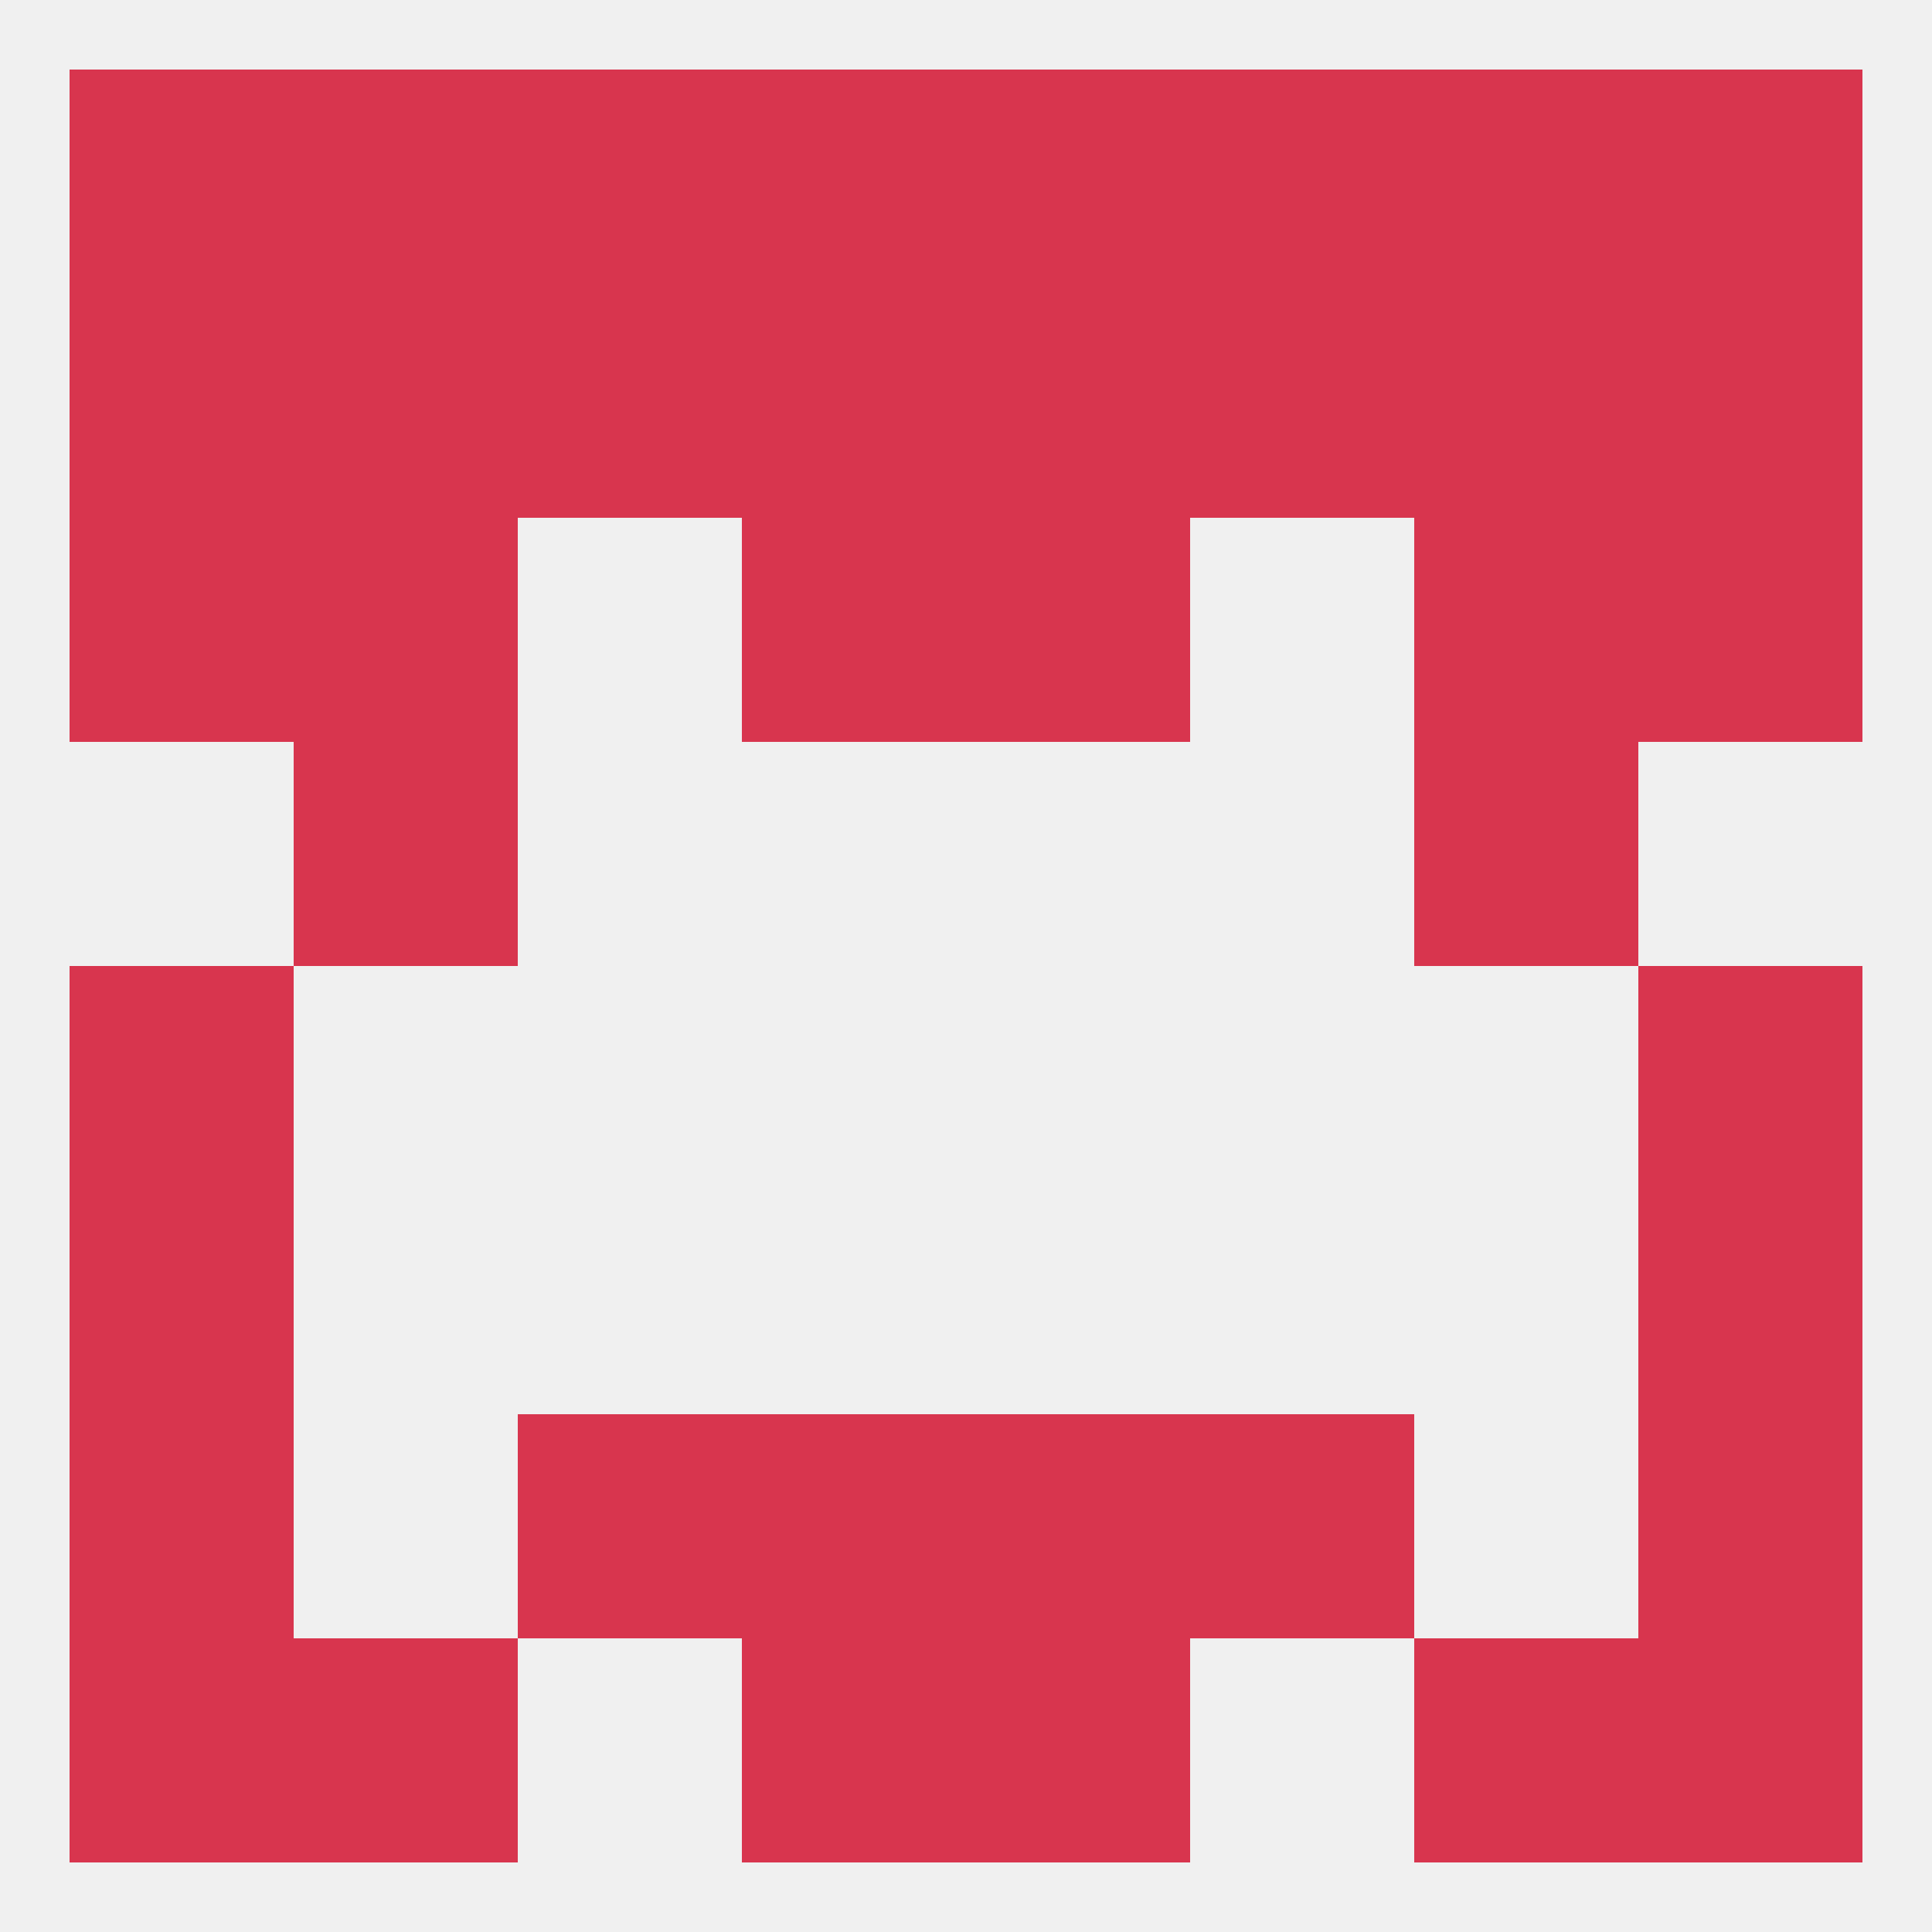
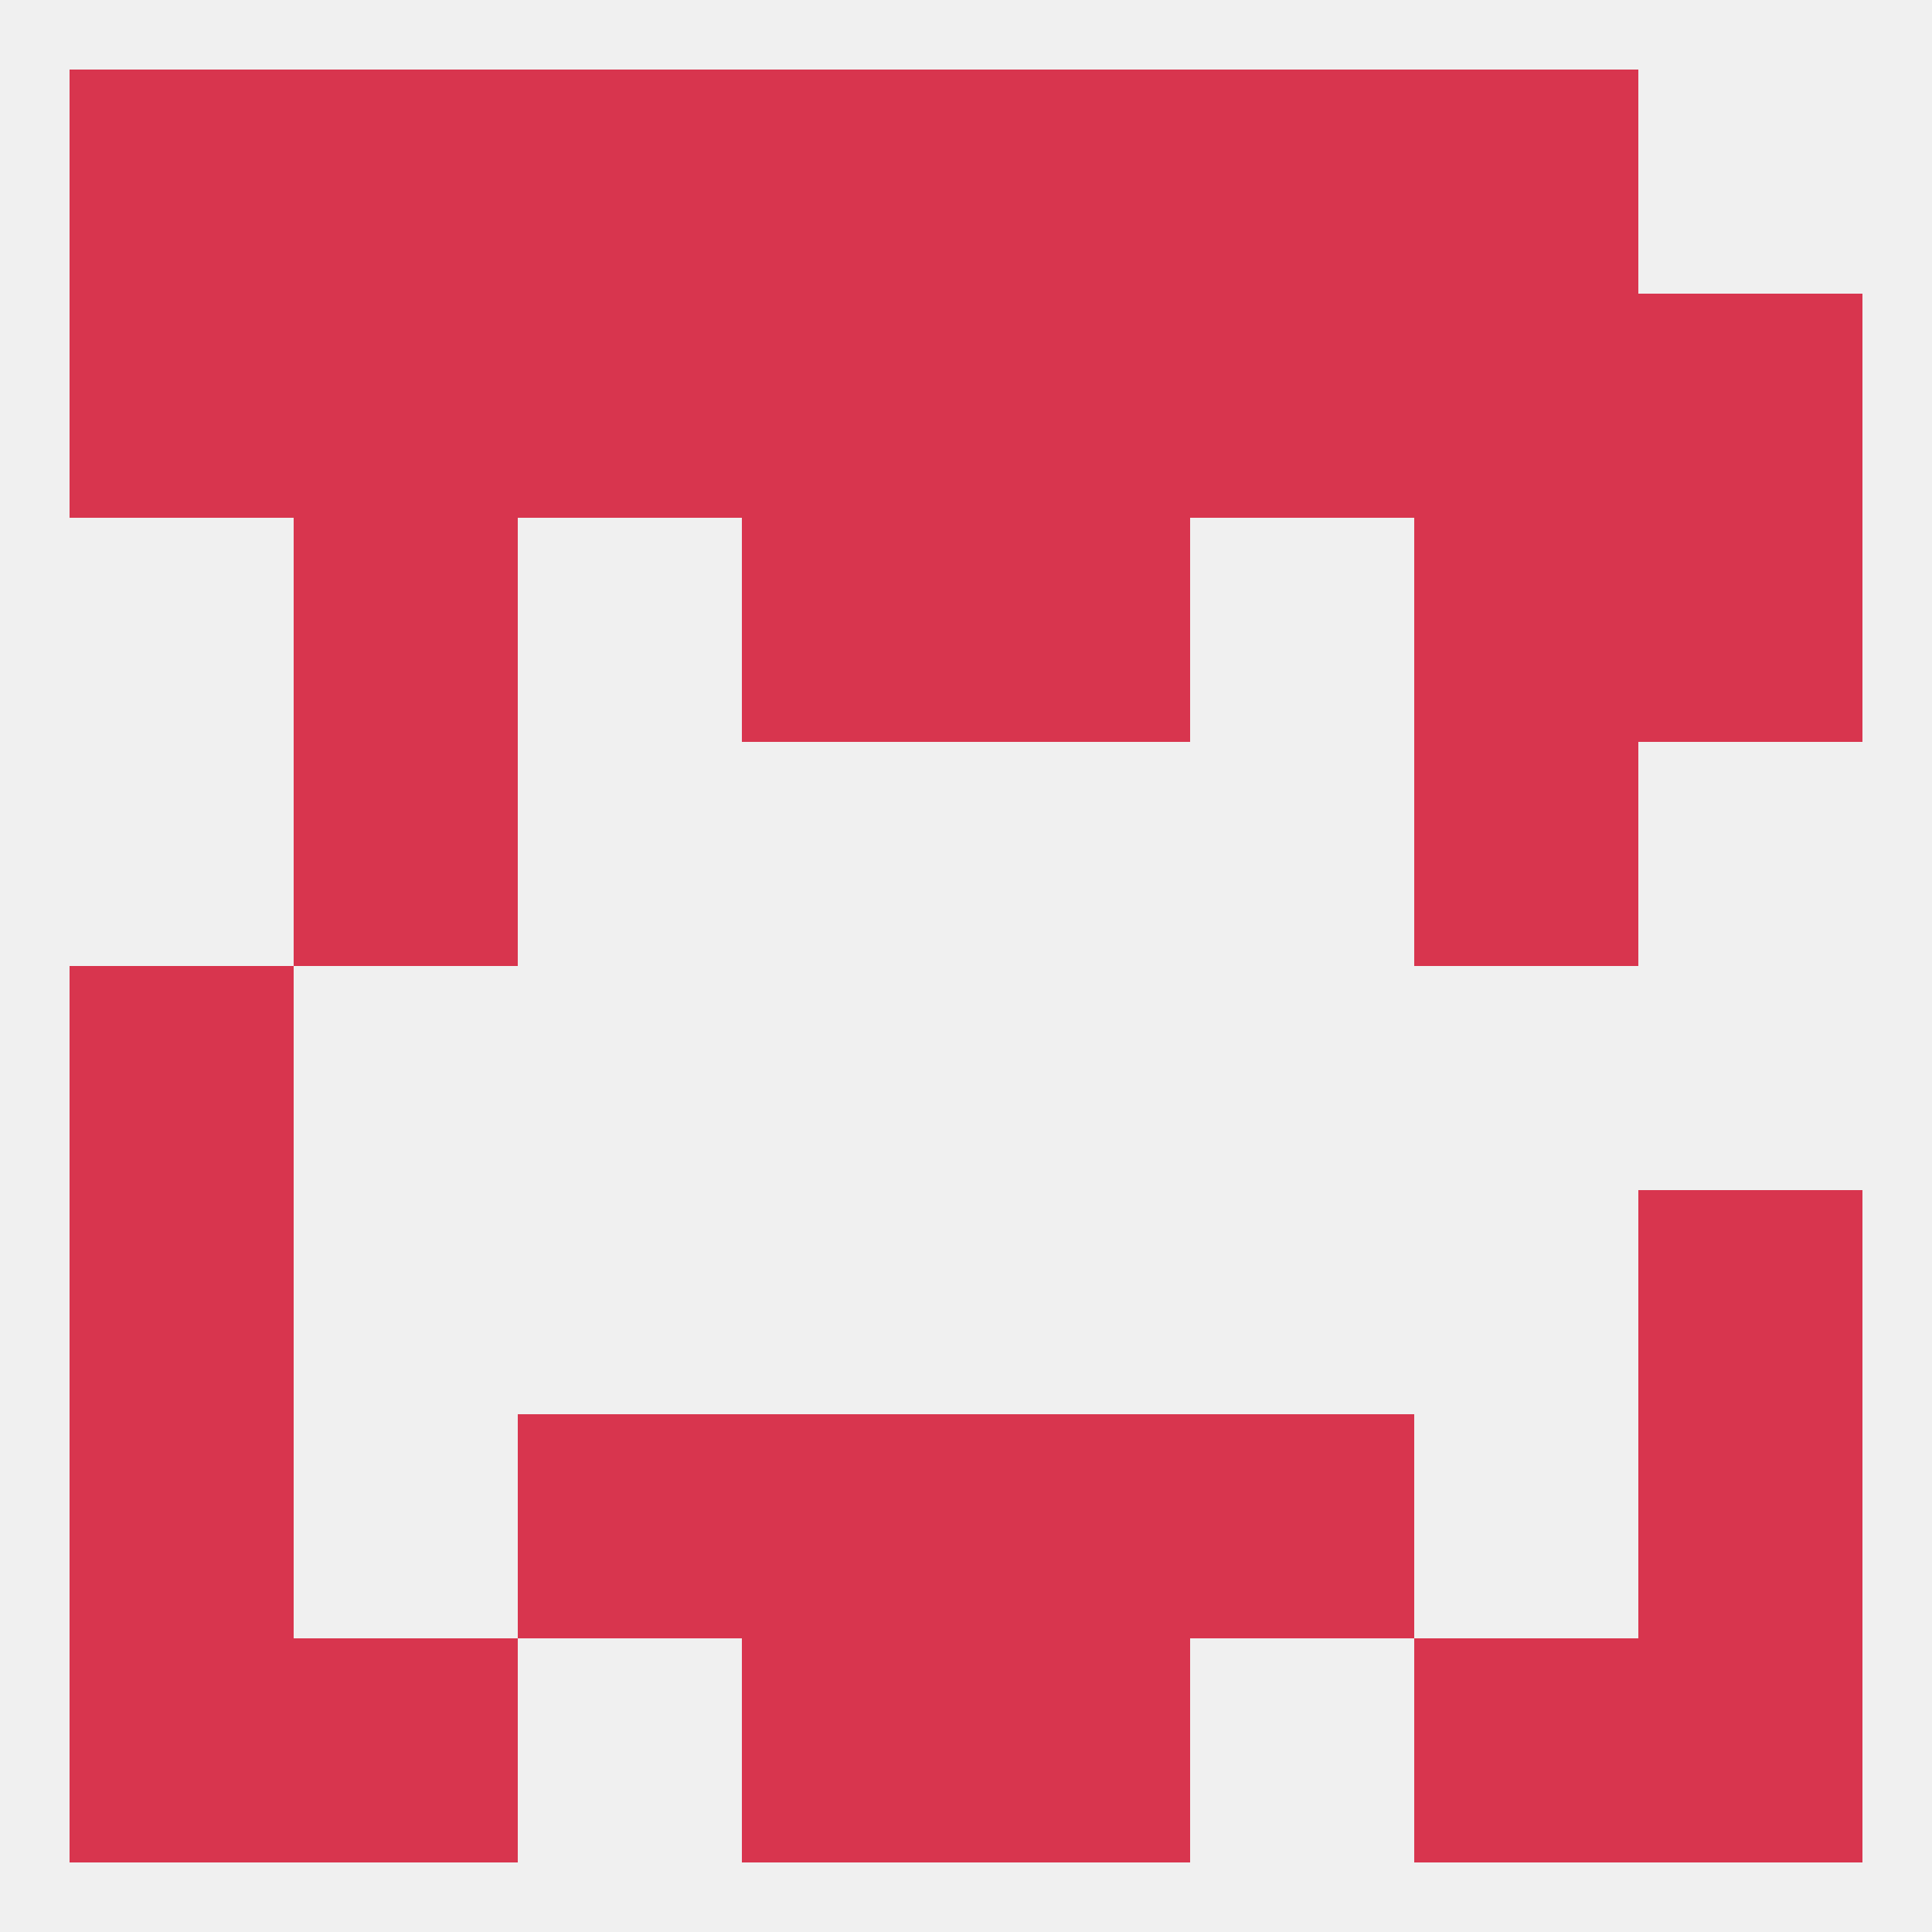
<svg xmlns="http://www.w3.org/2000/svg" version="1.1" baseprofile="full" width="250" height="250" viewBox="0 0 250 250">
  <rect width="100%" height="100%" fill="rgba(240,240,240,255)" />
  <rect x="183" y="212" width="29" height="29" fill="rgba(216,53,78,255)" />
  <rect x="96" y="212" width="29" height="29" fill="rgba(216,53,78,255)" />
  <rect x="125" y="212" width="29" height="29" fill="rgba(216,53,78,255)" />
  <rect x="9" y="212" width="29" height="29" fill="rgba(216,53,78,255)" />
  <rect x="212" y="212" width="29" height="29" fill="rgba(216,53,78,255)" />
  <rect x="38" y="212" width="29" height="29" fill="rgba(216,53,78,255)" />
  <rect x="9" y="183" width="29" height="29" fill="rgba(216,53,78,255)" />
  <rect x="212" y="183" width="29" height="29" fill="rgba(216,53,78,255)" />
  <rect x="96" y="183" width="29" height="29" fill="rgba(216,53,78,255)" />
  <rect x="125" y="183" width="29" height="29" fill="rgba(216,53,78,255)" />
  <rect x="67" y="183" width="29" height="29" fill="rgba(216,53,78,255)" />
  <rect x="154" y="183" width="29" height="29" fill="rgba(216,53,78,255)" />
  <rect x="9" y="154" width="29" height="29" fill="rgba(216,53,78,255)" />
  <rect x="212" y="154" width="29" height="29" fill="rgba(216,53,78,255)" />
  <rect x="9" y="125" width="29" height="29" fill="rgba(216,53,78,255)" />
-   <rect x="212" y="125" width="29" height="29" fill="rgba(216,53,78,255)" />
  <rect x="38" y="96" width="29" height="29" fill="rgba(216,53,78,255)" />
  <rect x="183" y="96" width="29" height="29" fill="rgba(216,53,78,255)" />
-   <rect x="9" y="67" width="29" height="29" fill="rgba(216,53,78,255)" />
  <rect x="212" y="67" width="29" height="29" fill="rgba(216,53,78,255)" />
  <rect x="38" y="67" width="29" height="29" fill="rgba(216,53,78,255)" />
  <rect x="183" y="67" width="29" height="29" fill="rgba(216,53,78,255)" />
  <rect x="96" y="67" width="29" height="29" fill="rgba(216,53,78,255)" />
  <rect x="125" y="67" width="29" height="29" fill="rgba(216,53,78,255)" />
  <rect x="38" y="38" width="29" height="29" fill="rgba(216,53,78,255)" />
  <rect x="183" y="38" width="29" height="29" fill="rgba(216,53,78,255)" />
  <rect x="67" y="38" width="29" height="29" fill="rgba(216,53,78,255)" />
  <rect x="154" y="38" width="29" height="29" fill="rgba(216,53,78,255)" />
  <rect x="96" y="38" width="29" height="29" fill="rgba(216,53,78,255)" />
  <rect x="125" y="38" width="29" height="29" fill="rgba(216,53,78,255)" />
  <rect x="9" y="38" width="29" height="29" fill="rgba(216,53,78,255)" />
  <rect x="212" y="38" width="29" height="29" fill="rgba(216,53,78,255)" />
  <rect x="96" y="9" width="29" height="29" fill="rgba(216,53,78,255)" />
  <rect x="125" y="9" width="29" height="29" fill="rgba(216,53,78,255)" />
  <rect x="9" y="9" width="29" height="29" fill="rgba(216,53,78,255)" />
-   <rect x="212" y="9" width="29" height="29" fill="rgba(216,53,78,255)" />
  <rect x="38" y="9" width="29" height="29" fill="rgba(216,53,78,255)" />
  <rect x="183" y="9" width="29" height="29" fill="rgba(216,53,78,255)" />
  <rect x="67" y="9" width="29" height="29" fill="rgba(216,53,78,255)" />
  <rect x="154" y="9" width="29" height="29" fill="rgba(216,53,78,255)" />
</svg>